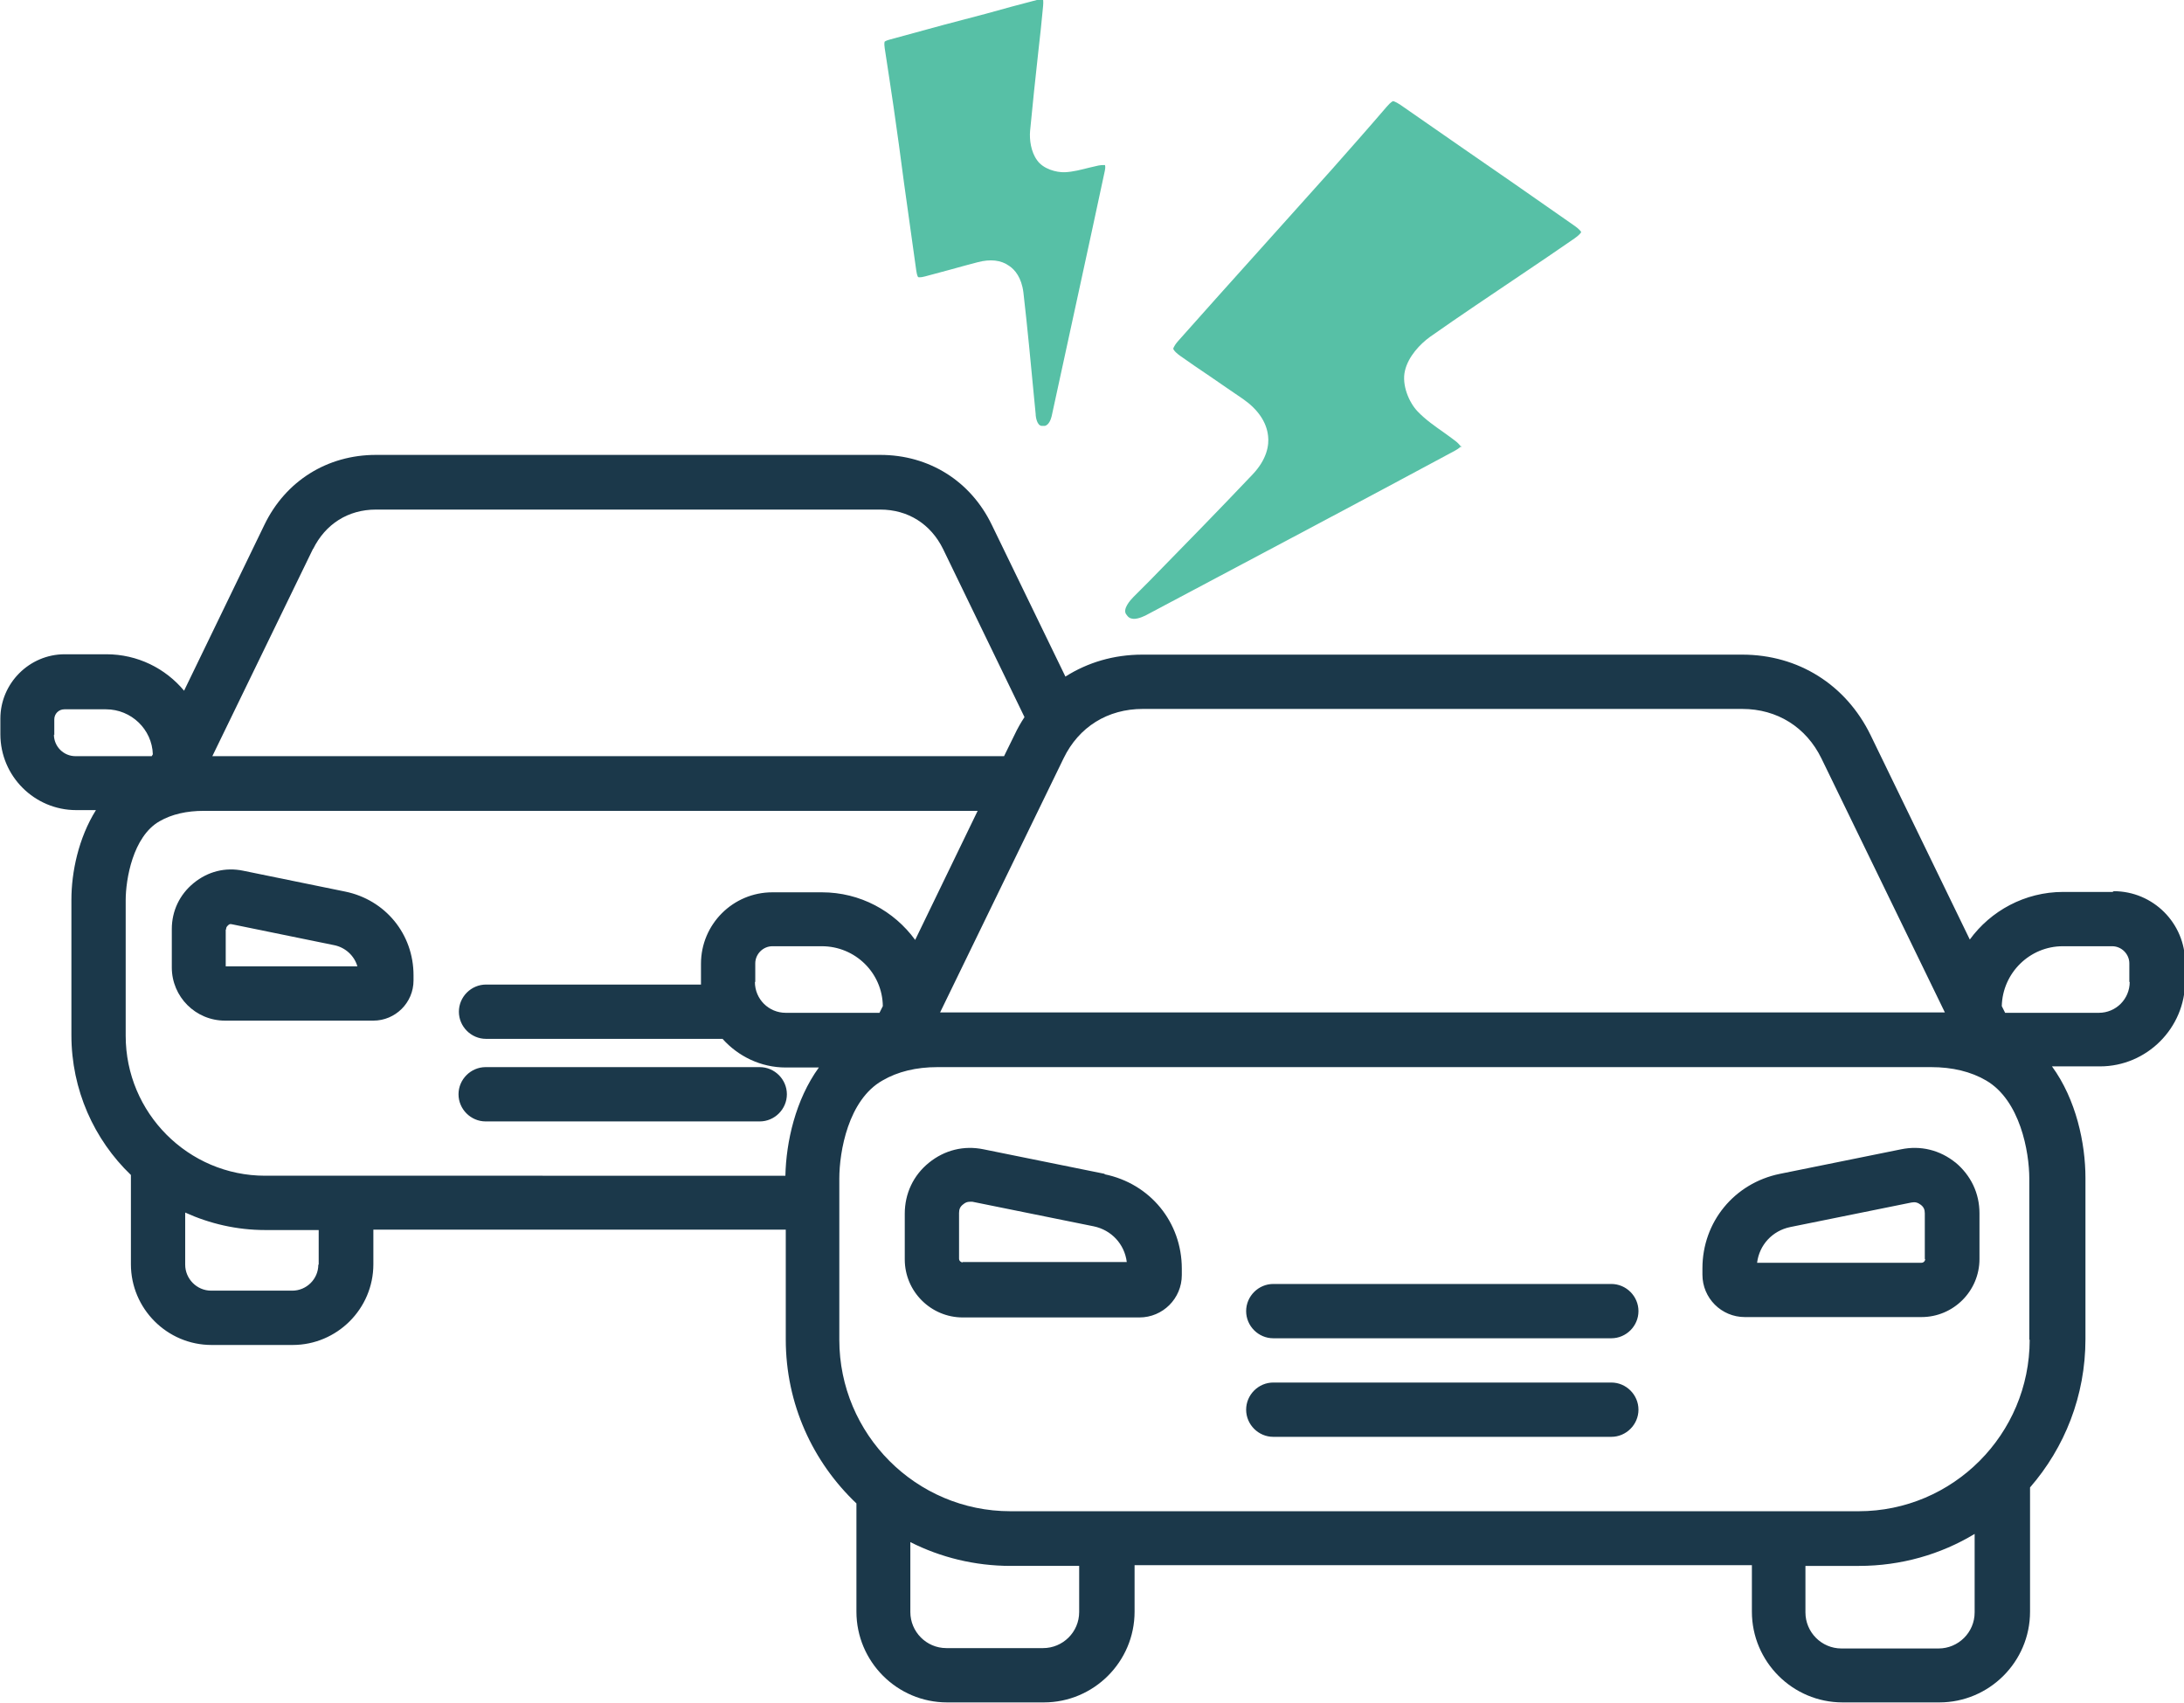
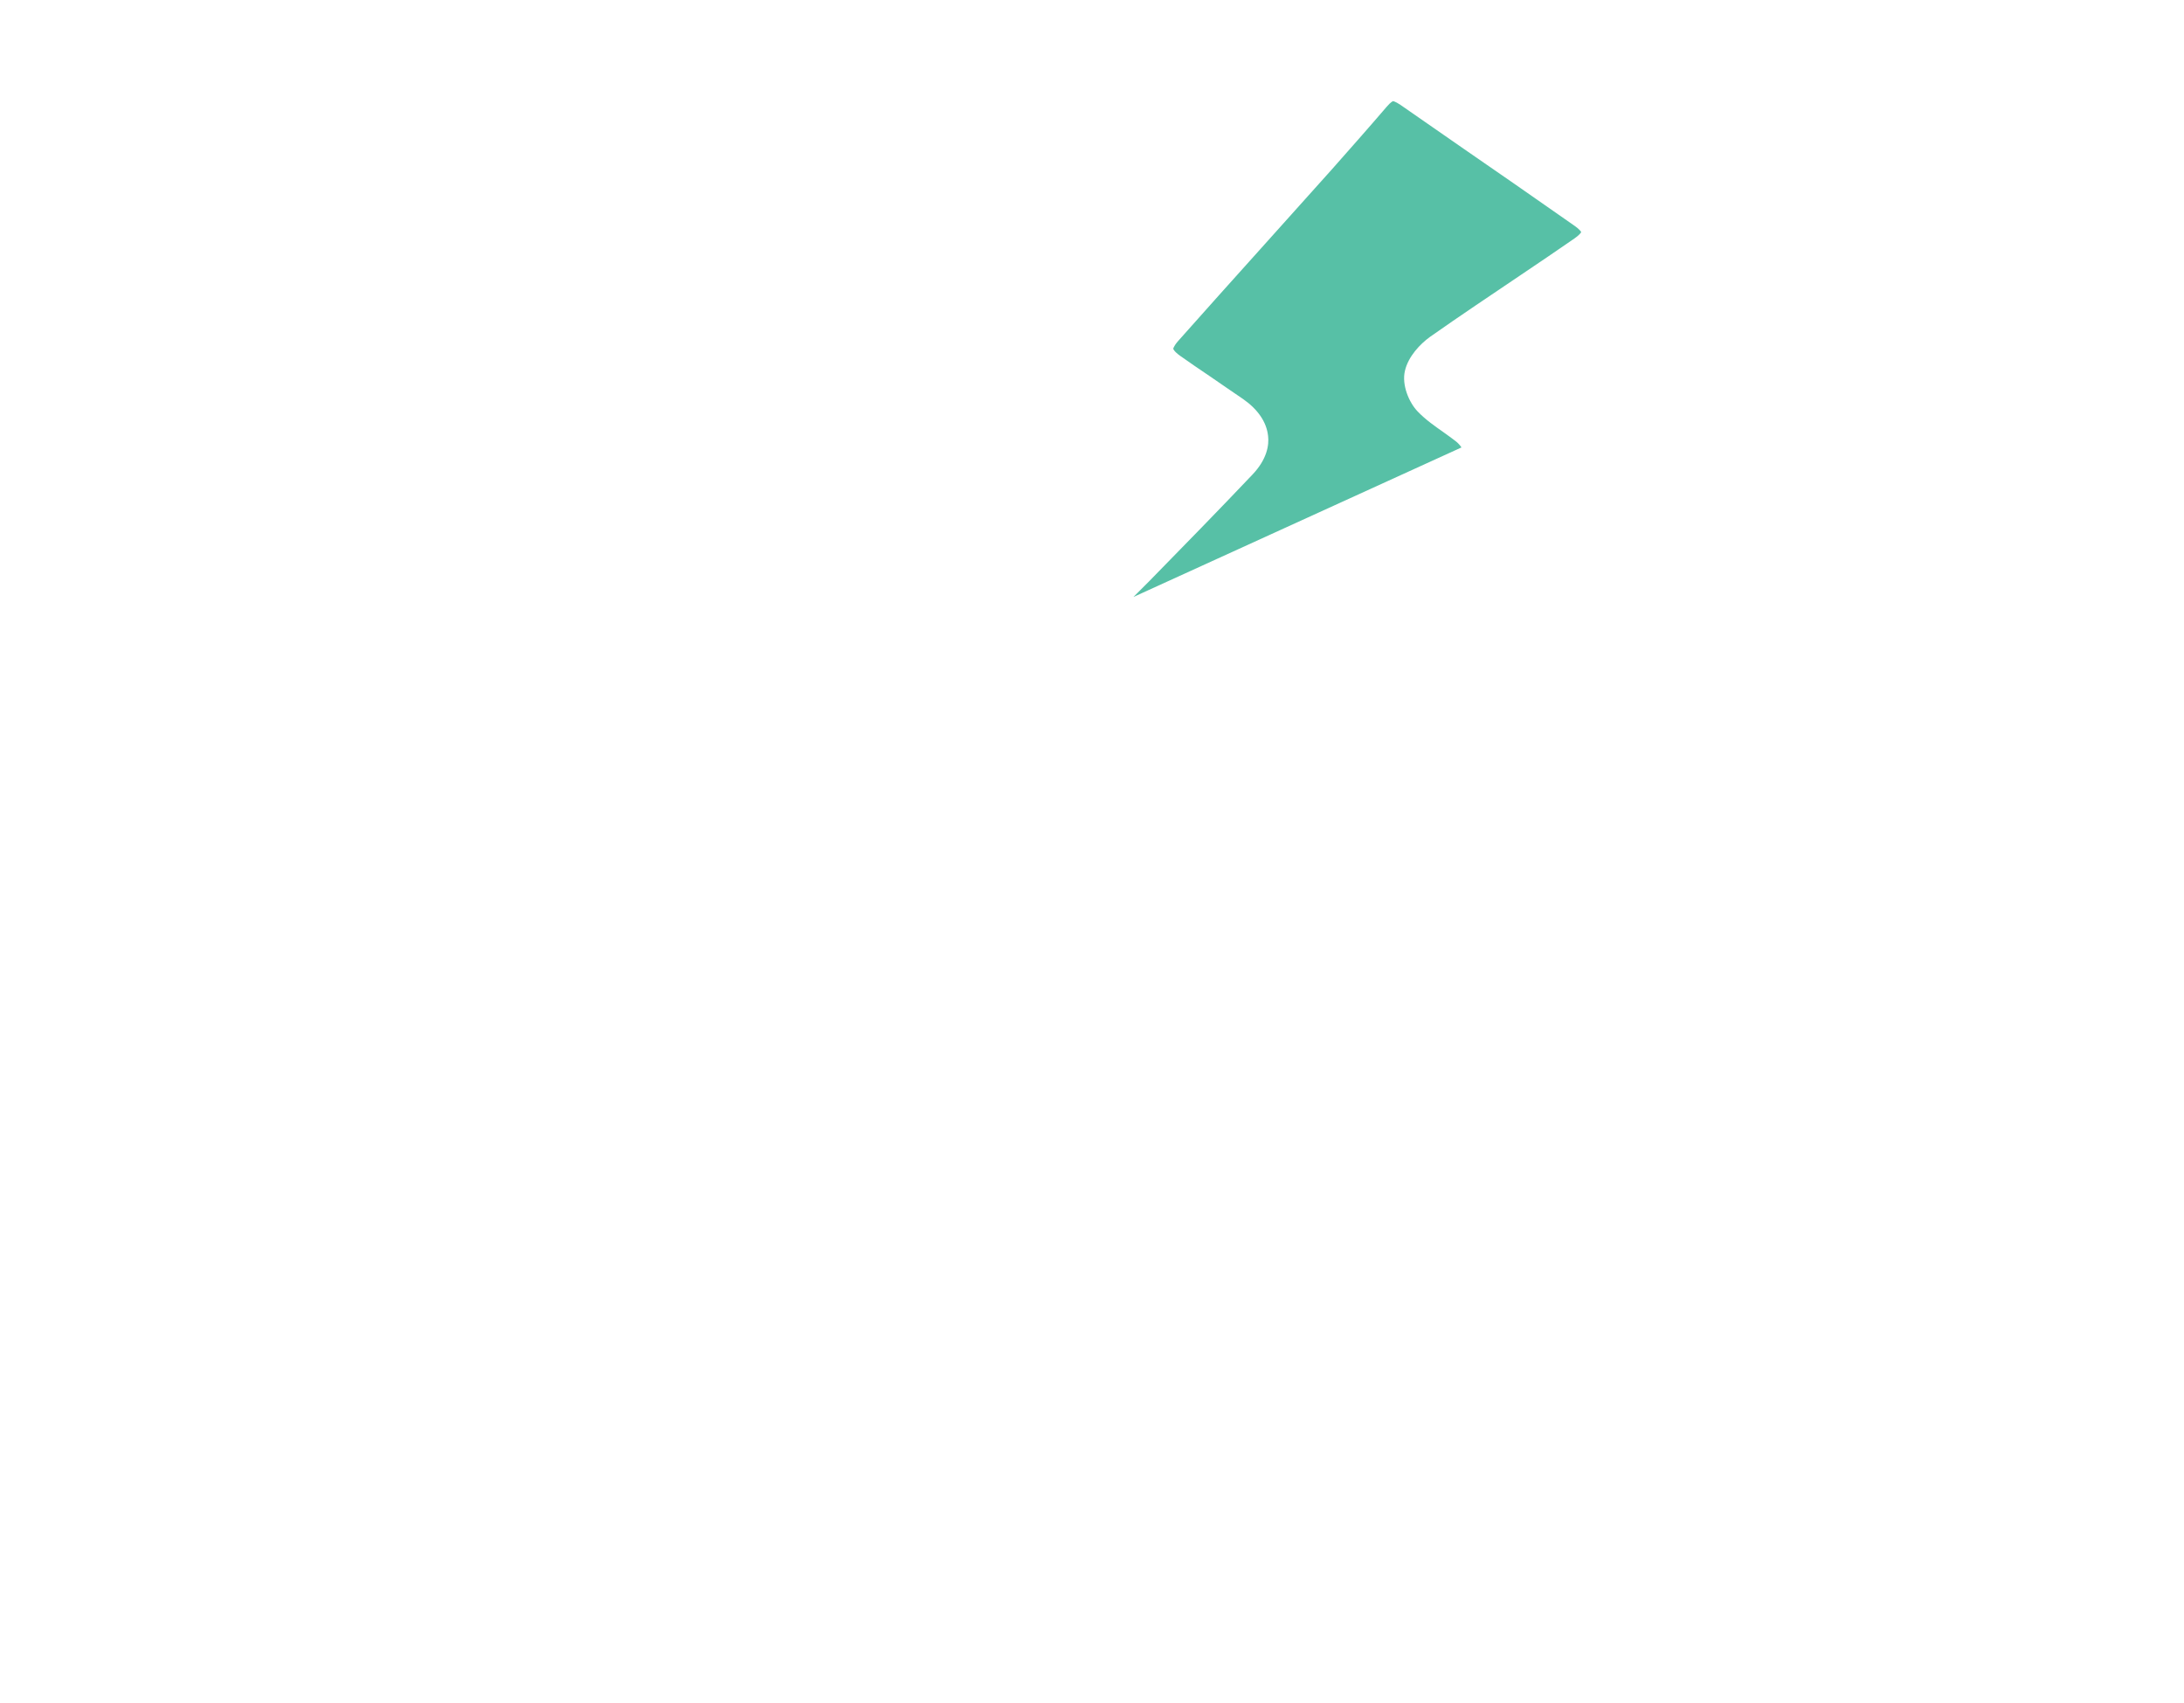
<svg xmlns="http://www.w3.org/2000/svg" id="Layer_2" viewBox="0 0 58.73 45.78">
  <defs>
    <style>.cls-1{fill:#1b384a;}.cls-2{fill:#57c0a6;}</style>
  </defs>
  <g id="Layer_1-2">
-     <path class="cls-2" d="M39.3,12.03s-.05-.09-.17-.18c-.09-.07-.19-.14-.3-.22-.24-.17-.49-.34-.71-.57-.23-.24-.43-.71-.34-1.09.09-.39.41-.72.67-.91.81-.57,1.65-1.13,2.45-1.67.48-.32.96-.65,1.44-.98.13-.09.17-.15.18-.17-.01-.02-.05-.08-.18-.17-.54-.38-1.08-.75-1.62-1.13-.23-.16-.45-.31-.68-.47l-.68-.47c-.57-.39-1.13-.79-1.7-1.18-.15-.1-.2-.1-.2-.1,0,0-.05.01-.17.15-.54.63-1.03,1.18-1.48,1.69-.64.71-1.28,1.43-1.92,2.14-.74.82-1.48,1.65-2.21,2.47-.13.15-.13.21-.13.21,0,0,.02.07.19.19.27.19.53.37.8.55.16.11.32.22.48.33.14.09.27.19.41.28.4.28.63.62.67.99.03.25-.03.63-.42,1.04-.92.97-1.87,1.94-2.79,2.88l-.41.41c-.09.09-.29.32-.2.46.03.04.05.07.08.09.13.09.33,0,.44-.05,3.2-1.7,5.85-3.1,8.32-4.43.11-.06.16-.11.18-.13Z" />
-     <path class="cls-2" d="M29.72,4.44s-.07-.01-.18.01c-.08.02-.17.04-.26.06-.2.05-.42.11-.64.12-.24.01-.59-.09-.75-.32-.17-.23-.21-.56-.19-.79.07-.71.14-1.42.22-2.12.05-.41.09-.83.13-1.24.01-.11,0-.16,0-.18-.02,0-.07-.01-.17.02-.46.12-.91.24-1.37.37-.19.05-.38.1-.57.15l-.57.15c-.48.13-.95.26-1.43.39-.12.03-.15.06-.15.06,0,0-.02.03,0,.17.09.59.17,1.11.24,1.59.1.68.19,1.36.28,2.04.11.79.22,1.57.33,2.36.02.14.05.17.05.17,0,0,.05.02.19-.02.22-.06.45-.12.67-.18.13-.04.27-.07.4-.11.11-.03.23-.06.34-.09.34-.09.63-.06.85.1.15.1.33.31.38.71.11.95.2,1.92.29,2.86l.04.41c0,.09.04.31.16.32.03,0,.06,0,.09,0,.11-.03.16-.18.18-.26.55-2.54,1.01-4.63,1.43-6.6.02-.09.01-.14,0-.16Z" />
-     <path class="cls-1" d="M29.71,31.56l-3.26-.66h0c-.53-.11-1.05.02-1.47.36s-.65.83-.65,1.37v1.23c0,.86.7,1.56,1.56,1.56h4.75c.63,0,1.14-.51,1.14-1.14v-.17c0-1.25-.85-2.29-2.08-2.54ZM25.89,33.94c-.05,0-.1-.04-.1-.1v-1.23c0-.1.03-.17.11-.23.06-.05.11-.07.18-.07.02,0,.05,0,.07,0l3.26.66c.48.1.83.48.89.96h-4.42ZM44.06,35.25c0,.4-.33.73-.73.73h-9.09c-.4,0-.73-.33-.73-.73s.33-.73.73-.73h9.09c.4,0,.73.33.73.73ZM44.06,37.9c0,.4-.33.73-.73.73h-9.09c-.4,0-.73-.33-.73-.73s.33-.73.73-.73h9.09c.4,0,.73.33.73.73ZM52.59,31.26c-.42-.34-.94-.47-1.47-.36h0l-3.26.66c-1.22.25-2.08,1.29-2.08,2.54v.17c0,.63.51,1.14,1.14,1.14h4.75c.86,0,1.56-.7,1.56-1.56v-1.23c0-.54-.23-1.02-.65-1.37ZM51.77,33.85c0,.05-.04.1-.1.1h-4.42c.06-.48.41-.86.89-.96l3.26-.66c.1-.02.17,0,.25.06s.11.13.11.23v1.23h0ZM56.81,23.98h-1.33c-1.03,0-1.95.51-2.51,1.28l-2.67-5.5c-.66-1.35-1.94-2.16-3.45-2.16h-16.13c-.77,0-1.47.21-2.07.59l-1.98-4.08c-.57-1.18-1.69-1.88-3-1.88h-13.56c-1.31,0-2.43.7-3,1.88l-2.16,4.46c-.5-.6-1.25-.98-2.09-.98h-1.12c-.95,0-1.73.78-1.73,1.73v.42c0,1.13.92,2.04,2.04,2.04h.53c-.47.75-.66,1.67-.66,2.41v3.64c0,1.47.61,2.81,1.6,3.76v2.4c0,1.19.97,2.17,2.17,2.17h2.18c1.19,0,2.17-.97,2.17-2.17v-.93h11.09v2.95c0,1.74.73,3.3,1.9,4.41v2.91c0,1.34,1.09,2.44,2.44,2.44h2.6c1.34,0,2.44-1.09,2.44-2.44v-1.25h16.6v1.25c0,1.34,1.09,2.44,2.44,2.44h2.6c1.34,0,2.44-1.09,2.44-2.44v-3.34c.93-1.07,1.49-2.46,1.49-3.99v-4.33c0-.93-.25-2.11-.9-3h1.29c1.26,0,2.29-1.03,2.29-2.29v-.5c0-1.06-.86-1.92-1.92-1.92ZM30.72,19.06h16.13c.94,0,1.72.49,2.13,1.33l3.32,6.83h-27.02l3.32-6.83c.41-.85,1.19-1.33,2.13-1.33ZM20.31,26.4v-.5c0-.25.21-.46.46-.46h1.33c.9,0,1.63.72,1.64,1.61l-.09.18h-2.52c-.46,0-.83-.37-.83-.83ZM8.42,14.76c.33-.67.94-1.06,1.69-1.06h13.56c.75,0,1.36.39,1.69,1.06l2.19,4.52c-.1.15-.19.31-.27.48l-.28.57H5.71l2.71-5.58ZM1.46,19.76v-.42c0-.15.12-.27.27-.27h1.12c.68,0,1.24.54,1.26,1.21l-.03.05h-2.05c-.32,0-.58-.26-.58-.58ZM3.38,27.84v-3.64c0-.55.19-1.71.91-2.12.33-.19.73-.28,1.19-.28h20.81l-1.68,3.47c-.57-.78-1.48-1.28-2.51-1.28h-1.33c-1.06,0-1.92.86-1.92,1.92v.5s0,.04,0,.06h-5.78c-.4,0-.73.33-.73.73s.33.73.73.73h6.36c.42.47,1.03.77,1.7.77h.89c-.63.87-.88,2-.9,2.91H7.13c-2.07,0-3.75-1.69-3.75-3.76ZM8.56,34c0,.39-.32.7-.7.7h-2.18c-.39,0-.7-.32-.7-.7v-1.4c.66.3,1.39.47,2.15.47h1.44v.93h0ZM29.02,43.34c0,.54-.44.97-.97.97h-2.6c-.54,0-.97-.44-.97-.97v-1.88c.81.41,1.73.64,2.7.64h1.84v1.25h0ZM52.12,44.32h-2.6c-.54,0-.97-.44-.97-.97v-1.25h1.44c1.13,0,2.2-.31,3.11-.86v2.11c0,.54-.44.97-.97.97ZM54.58,36.02c0,2.54-2.06,4.61-4.6,4.61h-22.81c-2.54,0-4.6-2.07-4.6-4.61v-4.33c0-.73.24-2.12,1.16-2.64.41-.24.91-.36,1.48-.36h26.72c.57,0,1.07.12,1.48.36.91.53,1.16,1.91,1.16,2.64v4.33ZM57.27,26.4c0,.46-.37.83-.83.83h-2.52l-.09-.18c.02-.89.75-1.61,1.64-1.61h1.33c.25,0,.46.21.46.46v.5h0ZM6.04,27.44h4c.59,0,1.08-.48,1.08-1.08v-.14c0-1.11-.76-2.03-1.84-2.25l-2.74-.56c-.48-.1-.95.02-1.33.33-.38.31-.59.75-.59,1.24v1.03c0,.79.64,1.43,1.43,1.43ZM6.08,24.99c0-.05.01-.07.05-.11s.06-.04.11-.03h0l2.74.56c.31.06.55.29.63.57h-3.54v-.99ZM12.33,29.42c0-.4.33-.73.73-.73h7.37c.4,0,.73.33.73.73s-.33.73-.73.73h-7.37c-.4,0-.73-.33-.73-.73Z" />
+     <path class="cls-2" d="M39.3,12.03s-.05-.09-.17-.18c-.09-.07-.19-.14-.3-.22-.24-.17-.49-.34-.71-.57-.23-.24-.43-.71-.34-1.09.09-.39.41-.72.67-.91.81-.57,1.65-1.13,2.45-1.67.48-.32.96-.65,1.44-.98.13-.09.17-.15.18-.17-.01-.02-.05-.08-.18-.17-.54-.38-1.08-.75-1.62-1.13-.23-.16-.45-.31-.68-.47l-.68-.47c-.57-.39-1.13-.79-1.7-1.18-.15-.1-.2-.1-.2-.1,0,0-.05.01-.17.15-.54.63-1.03,1.18-1.48,1.69-.64.71-1.28,1.43-1.92,2.14-.74.82-1.48,1.65-2.21,2.47-.13.15-.13.21-.13.21,0,0,.02.07.19.19.27.19.53.37.8.55.16.11.32.22.48.33.14.09.27.19.41.28.4.28.63.62.67.99.03.25-.03.63-.42,1.04-.92.97-1.87,1.94-2.79,2.88l-.41.41Z" />
  </g>
</svg>